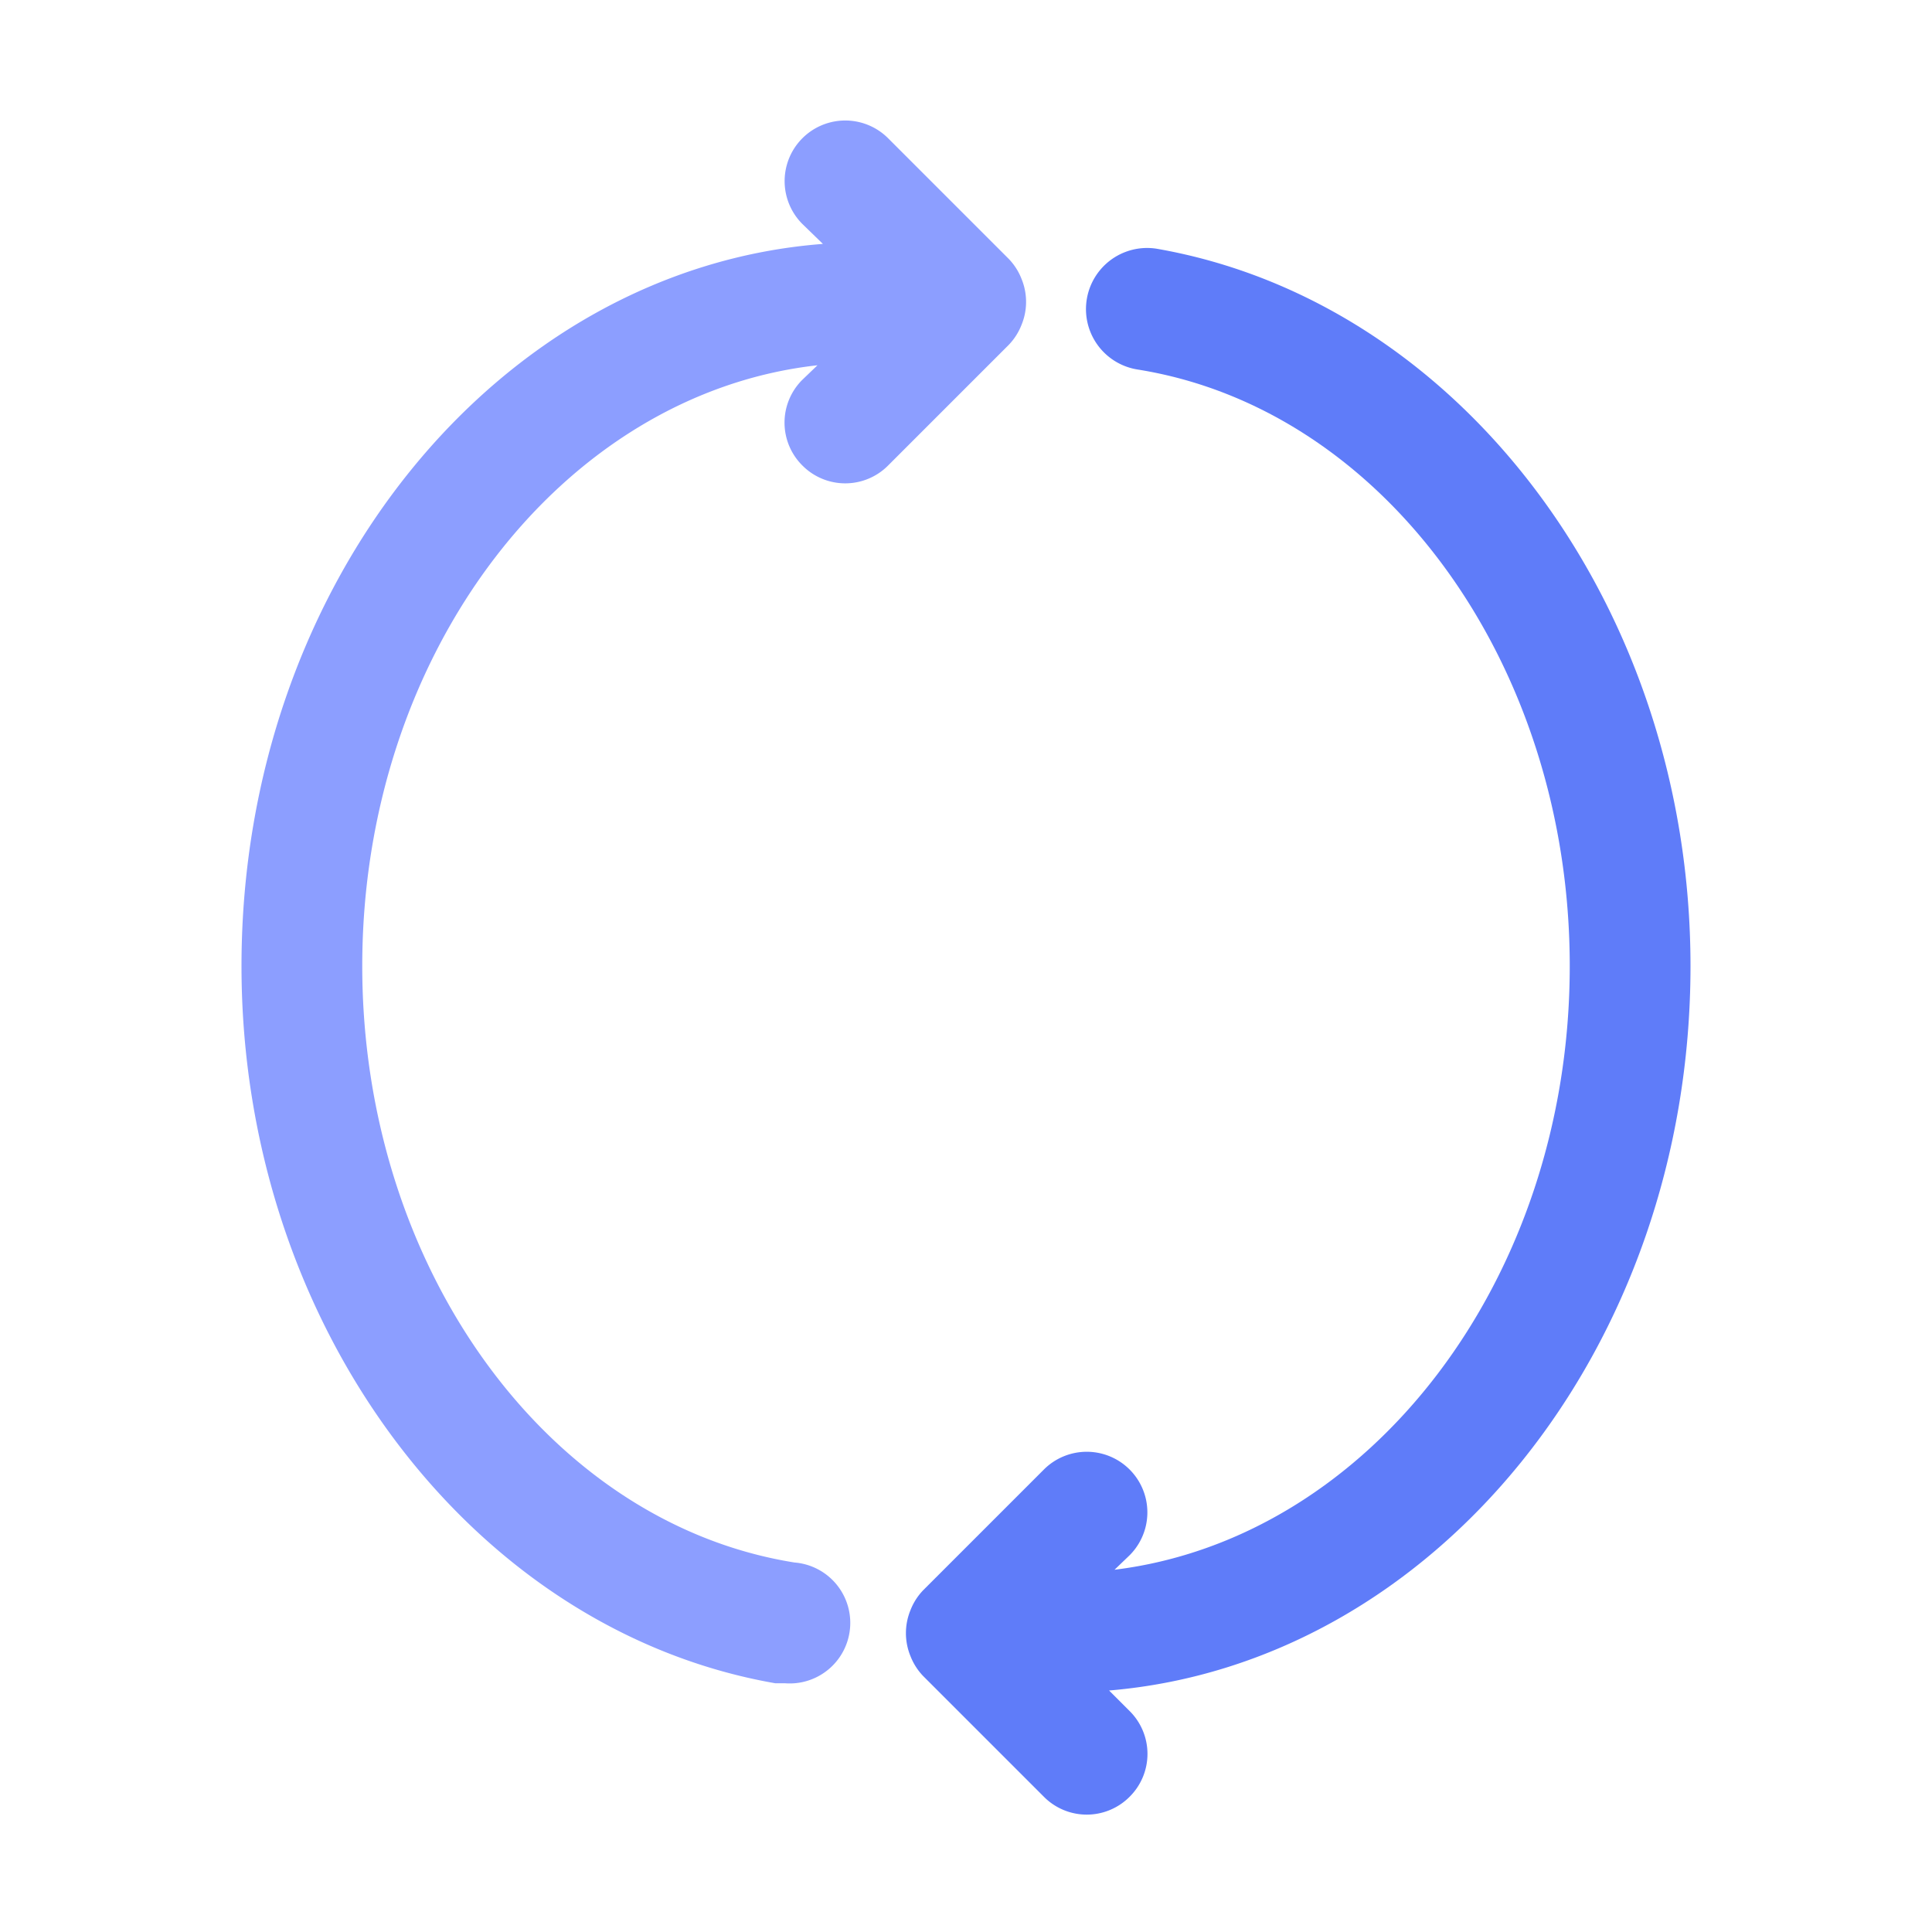
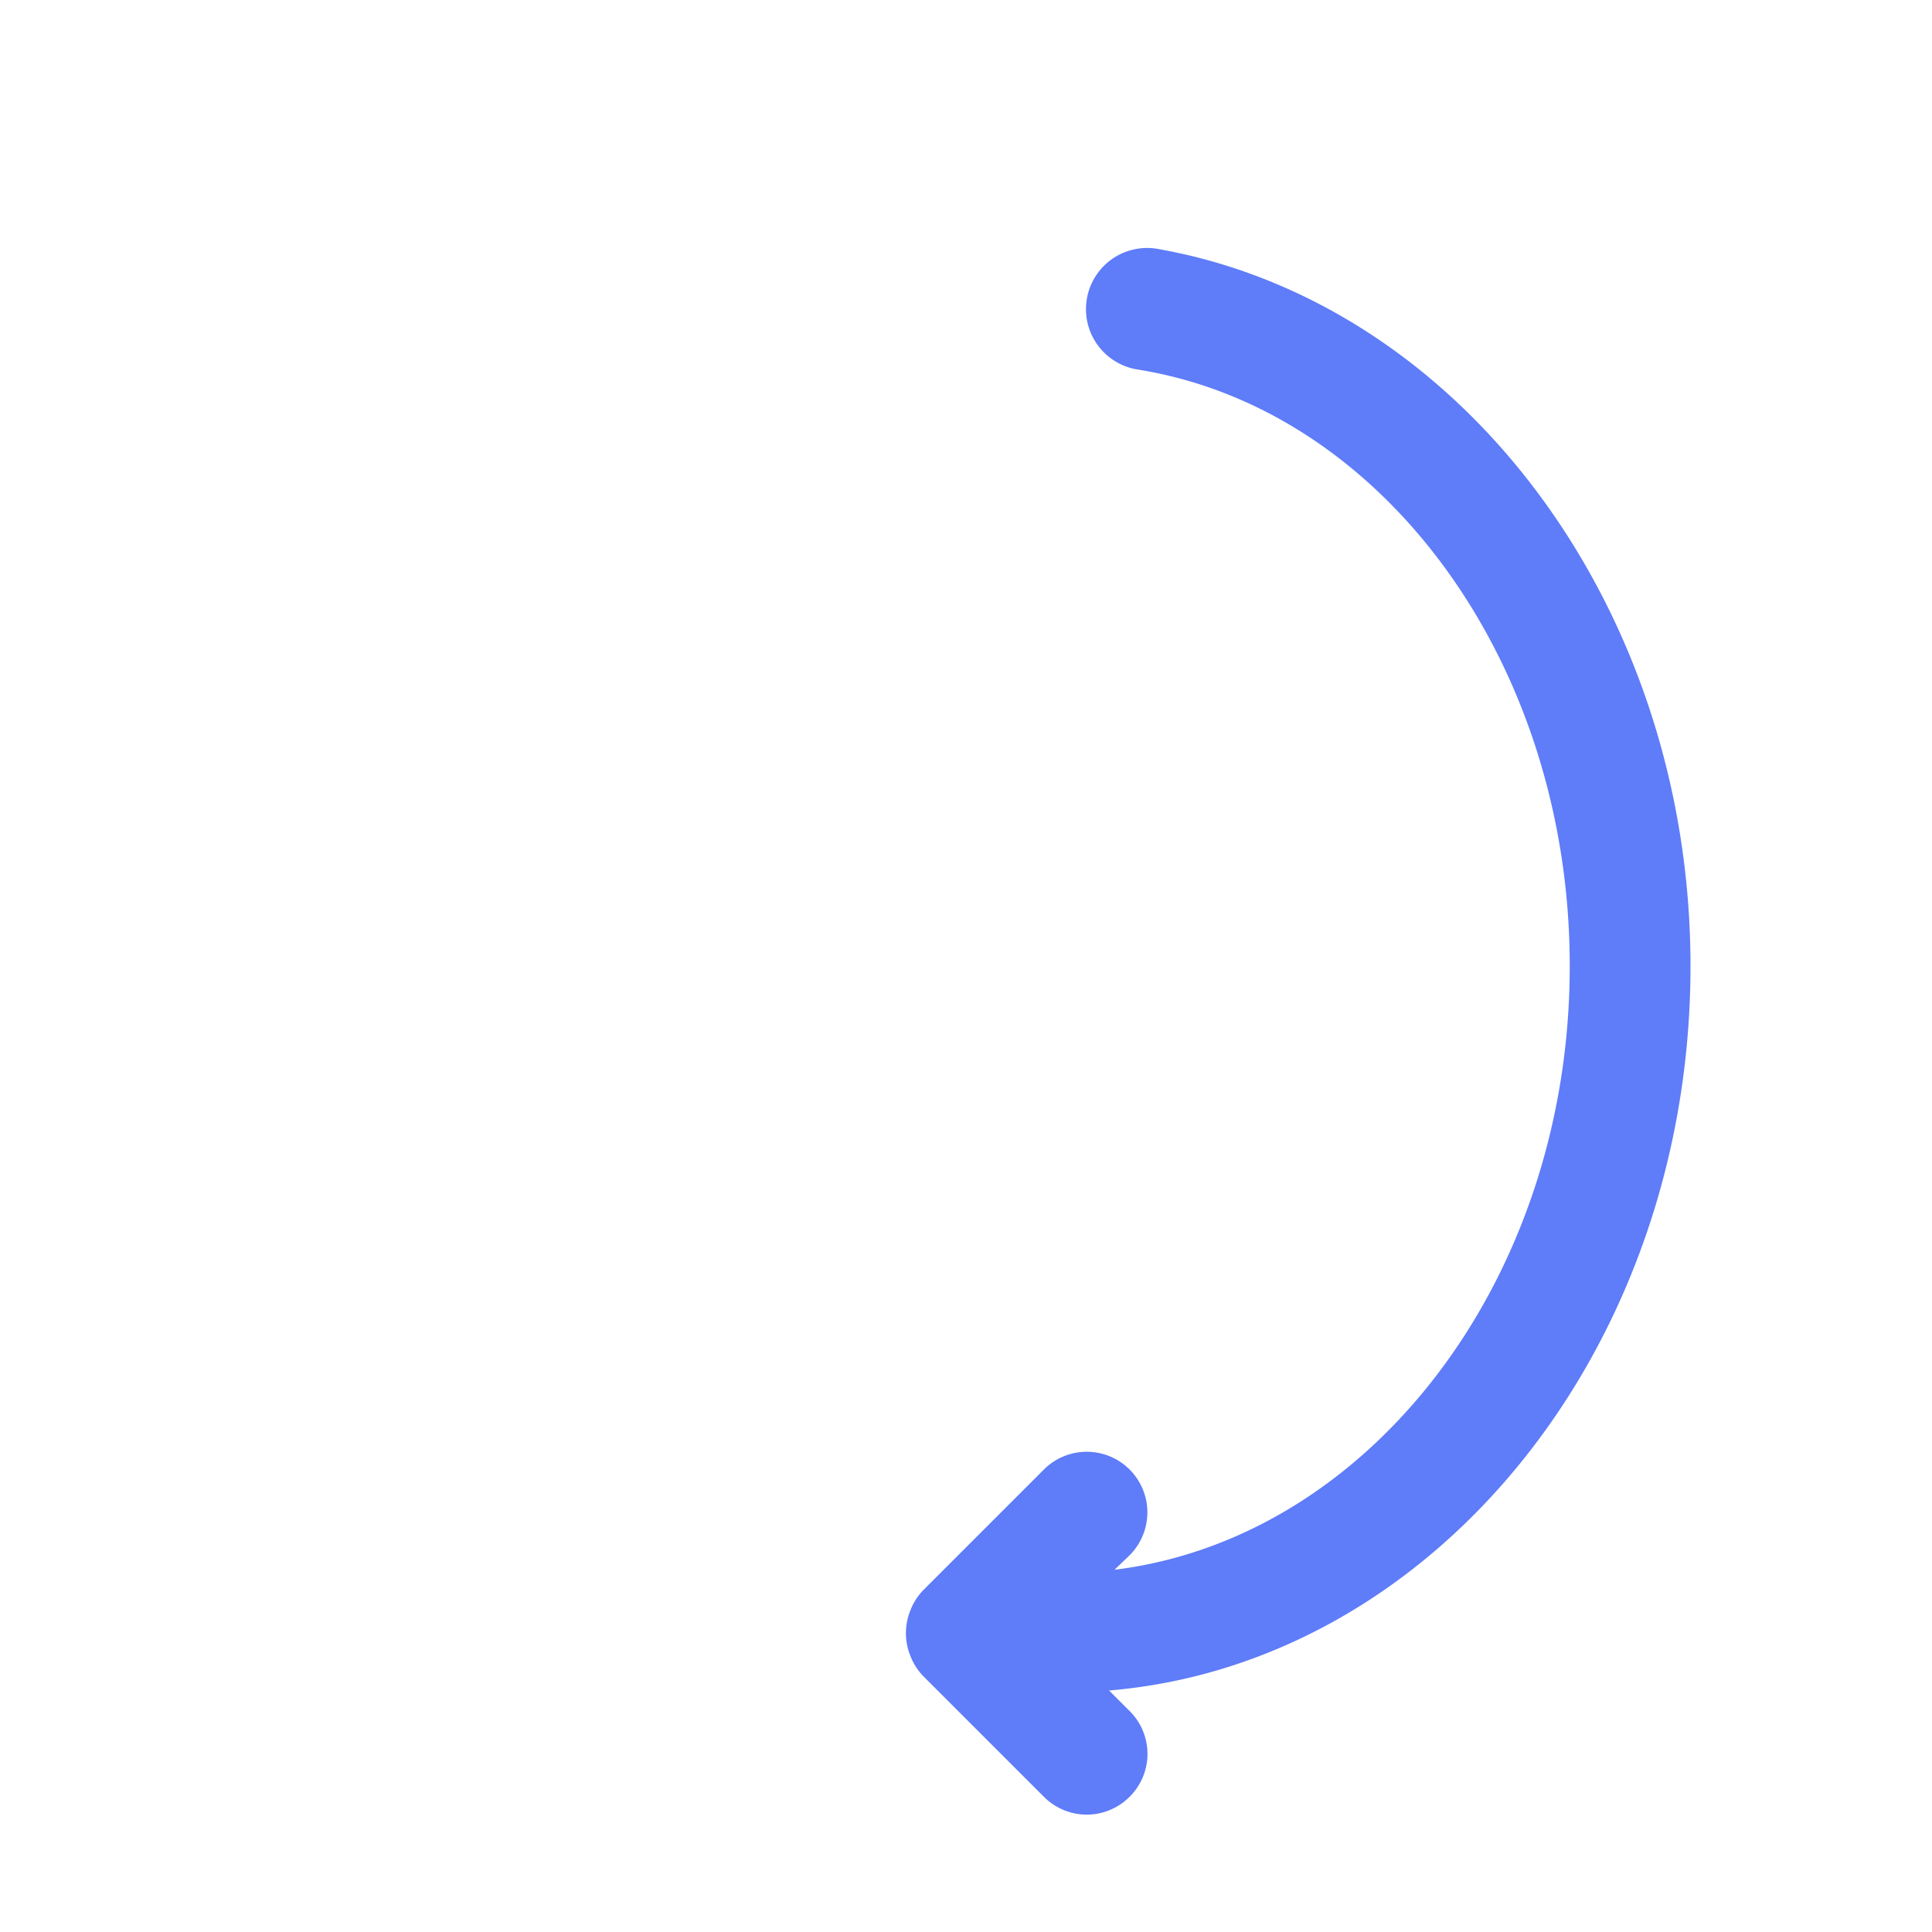
<svg xmlns="http://www.w3.org/2000/svg" width="800px" height="800px" viewBox="0 0 32 32">
  <defs>
    <style>.cls-1{fill:#8c9eff;}.cls-2{fill:#5f7cf9;}</style>
  </defs>
  <title />
  <g id="Refresh">
-     <path class="cls-1" d="M16.92,5.38a1,1,0,0,0,0-.76,1,1,0,0,0-.21-.33l-2-2a1,1,0,0,0-1.42,1.42l.34.33C8.26,4.45,4,9.65,4,16c0,5.94,3.8,11,8.84,11.88H13a1,1,0,0,0,.16-2C9.08,25.23,6,21,6,16c0-5.2,3.32-9.48,7.54-9.95l-.25.24a1,1,0,0,0,0,1.42,1,1,0,0,0,1.42,0l2-2A1,1,0,0,0,16.92,5.38Z" />
    <path class="cls-2" d="M28,16c0-5.94-3.8-11-8.84-11.88a1,1,0,1,0-.32,2C22.92,6.77,26,11,26,16c0,5.2-3.32,9.48-7.54,10l.25-.24a1,1,0,0,0-1.42-1.42l-2,2a1,1,0,0,0-.21.33,1,1,0,0,0,0,.76,1,1,0,0,0,.21.33l2,2a1,1,0,0,0,1.42,0,1,1,0,0,0,0-1.42L18.37,28C23.74,27.55,28,22.35,28,16Z" />
  </g>
</svg>